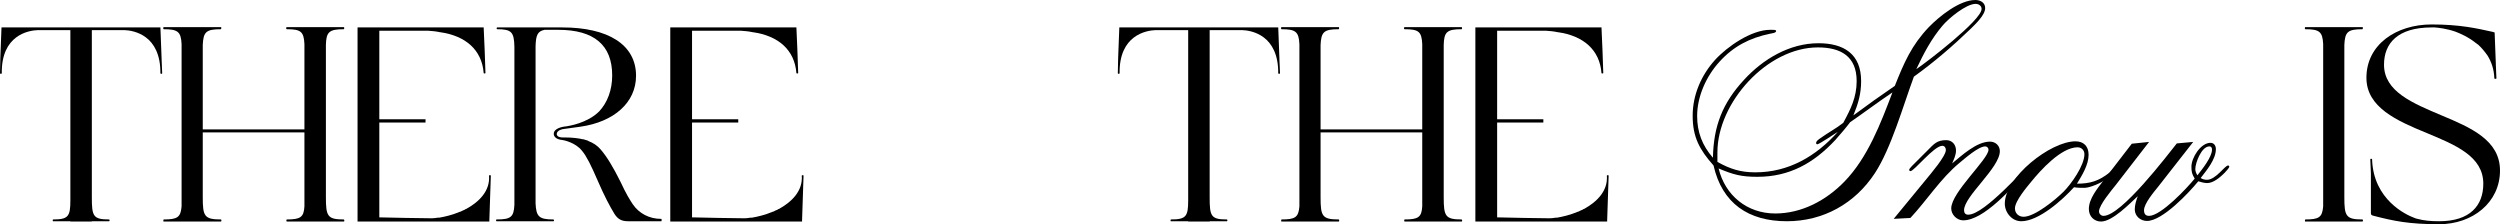
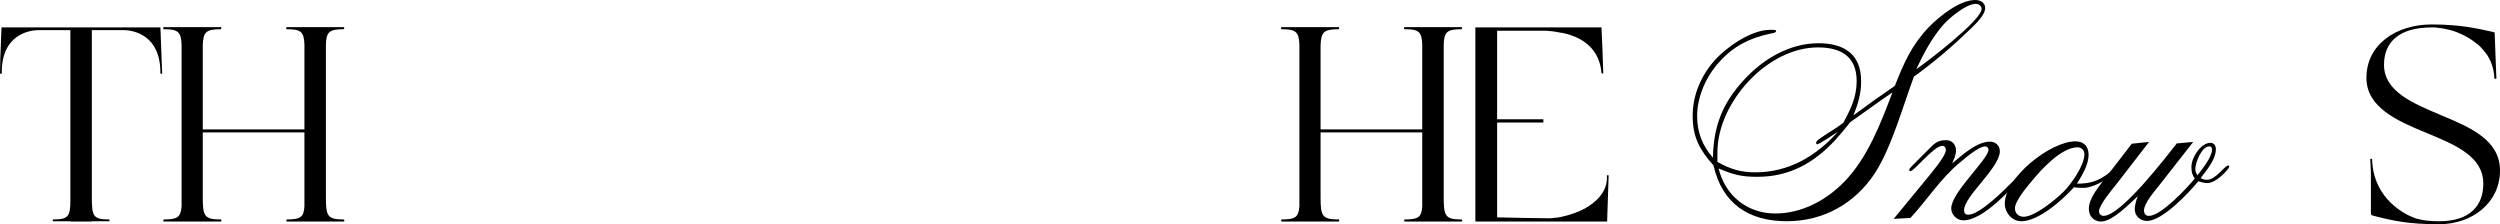
<svg xmlns="http://www.w3.org/2000/svg" viewBox="0 0 922.316 82.719" fill="none">
  <path d="M59.62 21.89L59.84 27.06C59.84 27.28 59.18 27.28 59.18 27.06C59.29 12.98 49.39 11.22 45.87 11.11H33.88V72.71C33.88 79.75 34.32 80.96 40.26 80.96C40.48 80.96 40.48 81.62 40.26 81.62C38.5 81.62 35.97 81.62 33.88 81.62V81.73H25.96V81.62C23.76 81.62 21.23 81.62 19.58 81.62C19.36 81.62 19.47 80.96 19.58 80.96C25.19 80.96 25.96 79.86 25.96 73.92V11.11H13.97C10.45 11.22 0.44 12.98 0.66 27.06C0.66 27.28 0 27.28 0 27.06L0.11 21.89V21.67L0.55 10.23V10.12H59.18L59.62 21.67V21.89Z" fill="black" />
  <path d="M126.832 80.96C127.052 80.96 127.162 81.73 126.832 81.73C123.752 81.73 118.472 81.73 116.822 81.73C115.172 81.73 109.012 81.73 105.822 81.73C105.602 81.73 105.602 80.96 105.822 80.96C110.772 80.96 112.092 80.19 112.312 76.12V48.84H74.802V72.71C74.802 79.75 75.352 80.96 81.512 80.96C81.732 80.96 81.732 81.73 81.512 81.73C78.322 81.73 73.152 81.73 71.502 81.73C69.852 81.73 63.582 81.73 60.392 81.73C60.172 81.73 60.282 80.96 60.392 80.96C65.452 80.96 66.662 80.19 66.992 76.12V16.28C66.772 11.66 65.562 10.78 60.392 10.78C60.172 10.78 60.172 10.01 60.392 10.01H81.512C81.732 10.01 81.622 10.78 81.512 10.78C76.012 10.78 75.022 11.77 74.802 16.61V47.74H112.312V16.28C112.092 11.66 110.992 10.78 105.822 10.78C105.492 10.78 105.492 10.01 105.822 10.01H126.832C127.052 10.01 127.052 10.78 126.832 10.78C121.442 10.78 120.342 11.77 120.232 16.61V72.71C120.232 79.75 120.782 80.96 126.832 80.96Z" fill="black" />
-   <path d="M181.08 64.79C180.97 68.2 180.64 77.44 180.53 81.4V81.73H131.91V10.12H178.33C178.44 10.12 178.44 10.12 178.44 10.12C178.66 13.75 178.99 23.43 179.1 26.95C179.1 27.17 178.44 27.17 178.44 26.95C177.78 18.37 171.73 13.2 162.38 11.88H162.27C160.84 11.55 159.41 11.44 157.87 11.33C157.54 11.33 157.32 11.33 156.99 11.33H139.94V22.44C139.94 25.96 139.94 30.69 139.94 36.85V44H156.99V45.21H139.94V80.19C144.01 80.3 155.67 80.52 158.64 80.52C158.64 80.52 158.97 80.52 159.52 80.52C160.18 80.52 160.84 80.41 161.5 80.3C161.72 80.3 161.83 80.3 162.05 80.3C164.03 79.97 166.89 79.31 169.75 78.1C169.86 78.1 169.97 78.1 170.08 77.99C170.3 77.88 170.52 77.77 170.74 77.66C171.18 77.55 171.51 77.33 171.84 77.11C171.95 77.11 171.95 77.11 171.95 77.11C176.79 74.47 180.86 70.4 180.42 64.79C180.42 64.57 181.08 64.57 181.08 64.79Z" fill="black" />
-   <path d="M244.005 80.74C244.005 80.74 244.225 81.29 244.005 81.62H231.685C229.045 81.62 227.835 80.63 226.735 78.98C224.975 76.12 222.885 72.16 220.465 66.55C218.045 60.94 216.395 57.64 214.745 55.66C212.325 52.58 208.035 51.7 207.155 51.59C207.045 51.59 207.045 51.59 207.045 51.59C206.935 51.59 206.935 51.59 206.935 51.59C204.185 51.15 204.295 49.39 204.295 49.39C204.295 47.3 207.595 46.75 208.585 46.64C208.695 46.64 208.695 46.64 208.805 46.64C209.905 46.42 216.505 45.54 221.015 41.14C224.095 37.84 225.855 33.22 225.855 27.83C225.855 16.61 219.145 11 205.945 11H200.885C198.245 11.55 197.695 13.09 197.585 17.16V75.02C197.805 79.97 198.905 80.96 204.185 80.96C204.405 80.96 204.515 81.62 204.185 81.62H183.175C182.955 81.62 182.955 80.96 183.175 80.96C188.455 80.96 189.555 80.08 189.775 75.57V17.27C189.665 11.77 188.675 10.78 183.395 10.78C183.175 10.78 183.175 10.12 183.395 10.12H207.485C224.205 10.12 234.655 16.39 234.655 27.94C234.655 37.84 226.515 44.99 214.085 46.75L207.705 47.63C207.705 47.63 205.395 47.96 205.395 49.5C205.395 49.61 205.395 49.72 205.505 49.83C205.835 50.93 208.365 50.71 208.365 50.71C211.335 50.71 213.535 51.04 214.965 51.37C214.965 51.37 215.075 51.37 215.185 51.37C216.505 51.7 217.165 52.03 217.165 52.03H217.055C218.815 52.69 220.355 53.68 221.565 55.11C223.875 57.75 226.185 61.6 228.935 67.1C231.025 71.61 232.345 73.7 233.445 75.35C235.755 78.76 239.605 80.74 243.785 80.74C243.895 80.74 243.895 80.74 244.005 80.74Z" fill="black" />
-   <path d="M296.451 64.79C296.341 68.2 296.011 77.44 295.901 81.4V81.73H247.281V10.12H293.702C293.812 10.12 293.812 10.12 293.812 10.12C294.031 13.75 294.361 23.43 294.471 26.95C294.471 27.17 293.812 27.17 293.812 26.95C293.152 18.37 287.1 13.2 277.75 11.88H277.64C276.21 11.55 274.78 11.44 273.241 11.33C272.911 11.33 272.691 11.33 272.361 11.33H255.312V22.44C255.312 25.96 255.312 30.69 255.312 36.85V44H272.361V45.21H255.312V80.19C259.381 80.3 271.041 80.52 274.01 80.52C274.01 80.52 274.34 80.52 274.89 80.52C275.55 80.52 276.21 80.41 276.87 80.3C277.09 80.3 277.2 80.3 277.42 80.3C279.402 79.97 282.261 79.31 285.121 78.1C285.231 78.1 285.341 78.1 285.451 77.99C285.671 77.88 285.891 77.77 286.111 77.66C286.55 77.55 286.88 77.33 287.21 77.11C287.32 77.11 287.32 77.11 287.32 77.11C292.162 74.47 296.231 70.4 295.791 64.79C295.791 64.57 296.451 64.57 296.451 64.79Z" fill="black" />
-   <path d="M472.014 21.89L472.233 27.06C472.233 27.28 471.574 27.28 471.574 27.06C471.684 12.98 461.783 11.22 458.264 11.11H446.274V72.71C446.274 79.75 446.714 80.96 452.652 80.96C452.872 80.96 452.872 81.62 452.652 81.62C450.893 81.62 448.363 81.62 446.274 81.62V81.73H438.353V81.62C436.153 81.62 433.624 81.62 431.972 81.62C431.752 81.62 431.862 80.96 431.972 80.96C437.583 80.96 438.353 79.86 438.353 73.92V11.11H426.363C422.843 11.22 412.833 12.98 413.053 27.06C413.053 27.28 412.393 27.28 412.393 27.06L412.503 21.89V21.67L412.943 10.23V10.12H471.574L472.014 21.67V21.89Z" fill="black" />
  <path d="M539.225 80.96C539.445 80.96 539.555 81.73 539.225 81.73C536.143 81.73 530.864 81.73 529.215 81.73C527.565 81.73 521.404 81.73 518.214 81.73C517.994 81.73 517.994 80.96 518.214 80.96C523.163 80.96 524.483 80.19 524.703 76.12V48.84H487.196V72.71C487.196 79.75 487.745 80.96 493.904 80.96C494.124 80.96 494.124 81.73 493.904 81.73C490.715 81.73 485.543 81.73 483.894 81.73C482.244 81.73 475.975 81.73 472.783 81.73C472.563 81.73 472.673 80.96 472.783 80.96C477.845 80.96 479.055 80.19 479.385 76.12V16.28C479.165 11.66 477.955 10.78 472.783 10.78C472.563 10.78 472.563 10.01 472.783 10.01H493.904C494.124 10.01 494.014 10.78 493.904 10.78C488.405 10.78 487.415 11.77 487.196 16.61V47.74H524.703V16.28C524.483 11.66 523.383 10.78 518.214 10.78C517.884 10.78 517.884 10.01 518.214 10.01H539.225C539.445 10.01 539.445 10.78 539.225 10.78C533.834 10.78 532.734 11.77 532.624 16.61V72.71C532.624 79.75 533.174 80.96 539.225 80.96Z" fill="black" />
  <path d="M593.472 64.79C593.362 68.2 593.032 77.44 592.922 81.4V81.73H544.302V10.12H590.722C590.832 10.12 590.832 10.12 590.832 10.12C591.052 13.75 591.382 23.43 591.492 26.95C591.492 27.17 590.832 27.17 590.832 26.95C590.173 18.37 584.121 13.2 574.773 11.88H574.663C573.233 11.55 571.801 11.44 570.261 11.33C569.932 11.33 569.712 11.33 569.382 11.33H552.333V22.44C552.333 25.96 552.333 30.69 552.333 36.85V44H569.382V45.21H552.333V80.19C556.402 80.3 568.062 80.52 571.031 80.52C571.031 80.52 571.361 80.52 571.911 80.52C572.574 80.52 573.233 80.41 573.893 80.3C574.113 80.3 574.223 80.3 574.443 80.3C576.423 79.97 579.282 79.31 582.142 78.1C582.252 78.1 582.362 78.1 582.472 77.99C582.692 77.88 582.911 77.77 583.131 77.66C583.571 77.55 583.901 77.33 584.231 77.11C584.341 77.11 584.341 77.11 584.341 77.11C589.183 74.47 593.252 70.4 592.812 64.79C592.812 64.57 593.472 64.57 593.472 64.79Z" fill="black" />
  <path d="M732.379 2.97C732.379 5.61 728.64 9.02 726.99 10.67C720.499 16.94 713.458 22.99 706.089 28.27C702.13 38.94 697.729 54.67 691.68 63.91C684.309 75.13 672.649 81.62 659.229 81.62C645.149 81.62 635.359 75.13 632.169 61.05C627 55.22 624.468 50.6 624.468 42.68C624.468 34.98 627.66 27.72 632.719 22.11C637.228 17.16 646.139 11 653.07 11C653.95 11 655.27 10.89 655.27 11.44C655.27 12.21 653.4 12.32 653.07 12.43C645.589 13.97 639.54 17.05 634.369 22.77C629.53 28.05 626.12 35.53 626.12 42.79C626.12 48.73 627.99 53.68 631.949 58.19C632.169 46.53 635.469 38.06 643.389 29.48C650.428 21.78 660.219 15.95 670.889 15.95C680.24 15.95 686.618 19.91 686.618 29.92C686.618 34.65 685.519 38.28 683.759 42.57C688.82 38.83 693.879 35.2 699.048 31.68C702.46 23.1 705.21 16.72 711.588 10.01C715.44 6.05 722.919 0 728.75 0C730.51 0 732.379 0.88 732.379 2.97ZM731.059 3.3C731.059 2.09 729.96 1.43 728.86 1.43C725.338 1.43 718.849 6.82 716.65 9.46C712.468 14.41 709.719 19.69 706.969 25.52C710.599 23.1 731.059 7.48 731.059 3.3ZM684.969 29.92C684.969 20.79 679.14 17.49 670.669 17.49C651.97 17.49 633.599 37.84 633.599 56.21V59.73C638.328 62.37 642.18 63.58 647.569 63.58C659.889 63.58 670.009 57.64 678.04 48.62C677.16 49.17 671.109 53.24 670.449 53.24C670.229 53.24 670.009 53.02 670.009 52.8C670.009 51.92 671.109 51.37 671.659 50.93C674.408 48.95 677.38 47.41 680.02 45.32C682.769 40.26 684.969 35.86 684.969 29.92ZM698.169 34.1C693.22 37.4 686.728 42.24 682.549 45.1C681.339 46.75 678.92 49.61 677.05 51.7C669.129 60.17 660.219 65.23 648.338 65.23C642.4 65.23 639.54 64.46 634.039 62.15C636.458 72.16 644.599 78.76 654.94 78.76C664.73 78.76 673.748 73.92 680.46 66.99C689.04 58.19 693.879 45.43 698.169 34.1Z" fill="black" />
  <path d="M749.013 61.82C749.013 62.37 747.801 63.47 747.361 63.91C742.302 69.19 731.962 81.29 724.263 81.29C721.951 81.29 719.862 79.2 719.862 76.89C719.862 70.95 733.611 58.74 733.611 55.22C733.611 54.56 733.062 54.01 732.402 54.01C729.872 54.01 724.703 58.63 722.941 60.06C715.902 65.89 710.953 73.81 704.792 80.41L698.633 80.74L710.844 65.89C712.163 64.24 717.882 57.64 717.882 55.33C717.882 54.56 717.442 53.79 716.562 53.79C713.483 53.79 706.222 63.14 704.792 63.14C704.462 63.14 704.352 62.81 704.352 62.59C704.352 62.15 706.442 60.17 706.772 59.84C708.202 58.41 709.741 56.87 711.173 55.44C713.483 53.13 714.583 51.7 717.992 51.7C720.192 51.7 721.621 53.35 721.621 55.55C721.621 57.2 720.852 58.74 720.192 60.28C723.823 57.31 729.212 52.25 734.161 52.25C736.143 52.25 737.793 53.68 737.793 55.77C737.793 61.93 724.593 72.38 724.593 77.55C724.593 78.54 725.033 79.2 726.133 79.2C732.292 79.2 747.581 61.16 748.573 61.16C748.903 61.16 749.013 61.6 749.013 61.82Z" fill="black" />
  <path d="M781.317 62.04C781.317 62.92 777.685 65.67 776.915 66.22C775.266 67.43 771.087 69.3 768.997 69.3C767.677 69.3 766.467 69.3 765.145 69.08C760.966 73.7 752.165 81.62 745.677 81.62C742.267 81.62 739.625 78.43 739.625 75.13C739.625 65.45 756.457 52.14 765.695 52.14C768.777 52.14 770.537 54.01 770.537 57.09C770.537 60.83 768.117 64.68 766.247 67.76C771.196 67.76 774.276 66.77 778.235 63.69C778.568 63.36 780.437 61.6 780.767 61.6C780.987 61.6 781.317 61.71 781.317 62.04ZM768.997 56.87C768.997 55.44 767.897 54.34 766.467 54.34C760.416 54.34 752.825 62.81 749.416 66.99C747.876 68.86 743.367 74.14 743.367 76.89C743.367 78.76 744.797 79.97 746.556 79.97C750.736 79.97 758.547 73.48 761.296 70.73C764.155 67.87 768.997 61.05 768.997 56.87Z" fill="black" />
  <path d="M822.446 61.49C822.446 61.93 821.014 63.47 820.684 63.8C819.144 65.34 816.615 67.54 814.305 67.54C813.206 67.54 812.106 67.21 811.006 66.88C807.594 71.06 797.806 81.51 792.085 81.51C789.665 81.51 787.576 79.75 787.576 77.22C787.576 75.57 788.126 73.92 788.676 72.38C785.816 75.02 779.325 81.73 775.146 81.73C772.506 81.73 770.634 79.75 770.634 77.11C770.634 73.37 773.716 69.63 775.806 66.88L786.476 53.02L792.855 52.36L780.425 68.42C779.105 70.07 774.376 75.68 774.376 77.99C774.376 78.87 775.146 79.64 776.026 79.64C782.624 79.64 799.566 57.31 803.085 52.91L809.134 52.36L796.044 69.08C794.614 70.84 790.985 75.13 790.985 77.55C790.985 78.87 791.535 79.64 792.855 79.64C797.256 79.64 806.934 69.3 809.684 65.89C808.694 64.24 808.474 63.47 808.474 61.49C808.474 58.19 811.886 52.69 815.515 52.69C816.835 52.69 817.495 53.79 817.495 55C817.495 58.85 814.085 62.81 811.886 65.67C812.546 66.11 813.316 66.33 814.195 66.33C817.495 66.33 820.794 61.05 822.004 61.05C822.224 61.05 822.446 61.27 822.446 61.49ZM816.065 55.22C816.065 54.56 815.845 54.01 815.075 54.01C812.216 54.01 809.906 60.06 809.906 62.37C809.906 63.25 810.236 63.91 810.676 64.68C812.326 62.59 816.065 57.97 816.065 55.22Z" fill="black" />
-   <path d="M871.599 80.96C871.819 80.96 871.819 81.62 871.599 81.73C868.41 81.73 863.241 81.73 861.588 81.73C859.939 81.73 853.67 81.73 850.481 81.73C850.261 81.73 850.371 80.96 850.481 80.96C855.54 80.96 856.749 80.19 857.079 76.12V16.28C856.859 11.66 855.65 10.78 850.481 10.78C850.261 10.78 850.261 10.01 850.481 10.01H871.599C871.819 10.01 871.709 10.78 871.599 10.78C866.1 10.78 865.11 11.77 864.89 16.61V72.71C864.89 79.75 865.44 80.96 871.599 80.96Z" fill="black" />
  <path d="M900.756 42.57C911.536 47.08 922.316 51.7 922.316 62.92C922.316 74.69 912.196 82.72 899.876 82.72C888.656 82.72 883.047 81.51 875.786 79.64C874.796 79.42 874.686 79.2 874.686 78.54C874.686 76.12 874.686 70.4 874.686 64.79V64.02L874.466 58.74C874.466 58.52 875.126 58.52 875.126 58.74C875.566 73.81 887.886 79.31 890.525 80.3C890.965 80.52 891.405 80.63 891.845 80.74C894.264 81.4 896.906 81.62 899.876 81.62C911.206 81.62 916.155 75.9 916.155 67.76C916.155 57.64 905.815 53.46 895.257 49.06C884.256 44.55 873.036 39.6 873.036 28.71C873.036 16.39 884.037 9.02 897.126 9.02C907.467 9.02 913.736 10.45 919.674 11.77C919.894 11.88 920.117 11.88 920.337 11.99L920.777 23.54V23.76L920.997 28.93C920.997 29.15 920.337 29.15 920.227 28.93C920.117 25.52 919.125 22.77 917.695 20.46C916.595 18.92 915.495 17.6 914.286 16.5C914.066 16.28 913.736 16.17 913.516 15.95C910.656 13.64 907.577 12.32 905.815 11.66C902.625 10.56 899.656 10.23 898.226 10.12C898.006 10.12 897.786 10.12 897.676 10.12C897.346 10.12 897.126 10.12 897.126 10.12C884.586 10.12 879.525 15.95 879.525 23.87C879.525 33.77 890.085 38.06 900.756 42.57Z" fill="black" />
</svg>